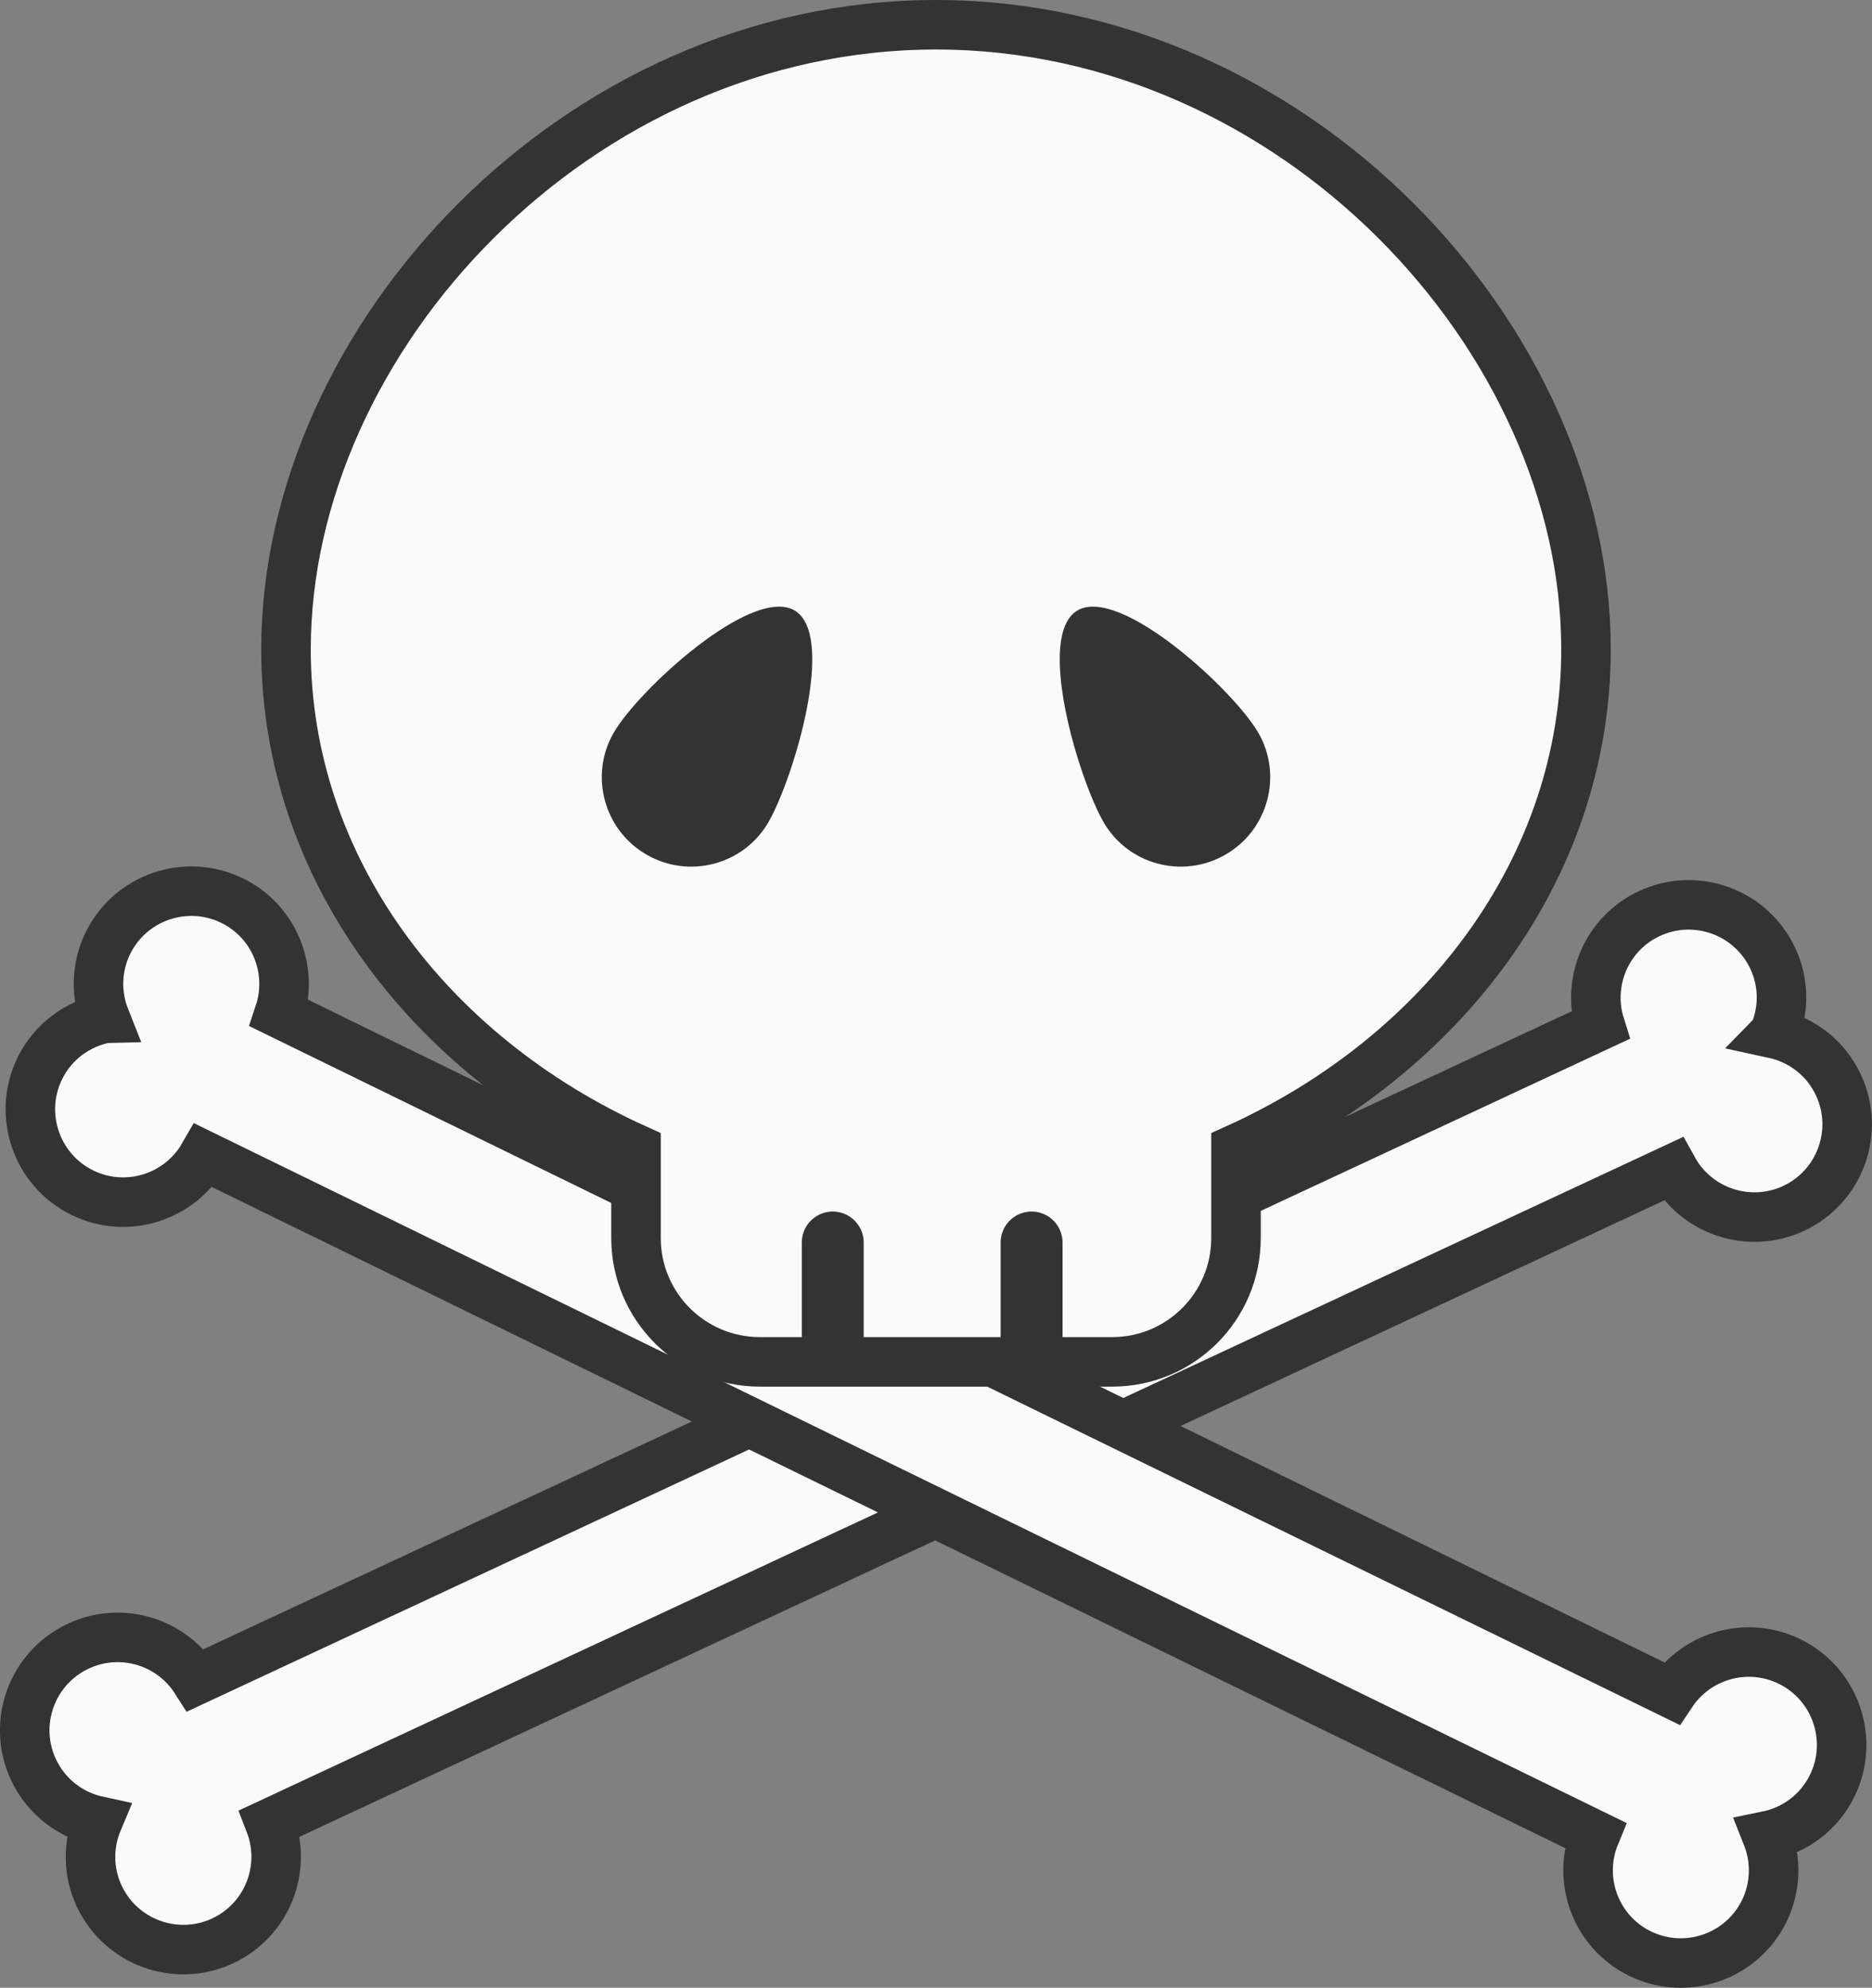
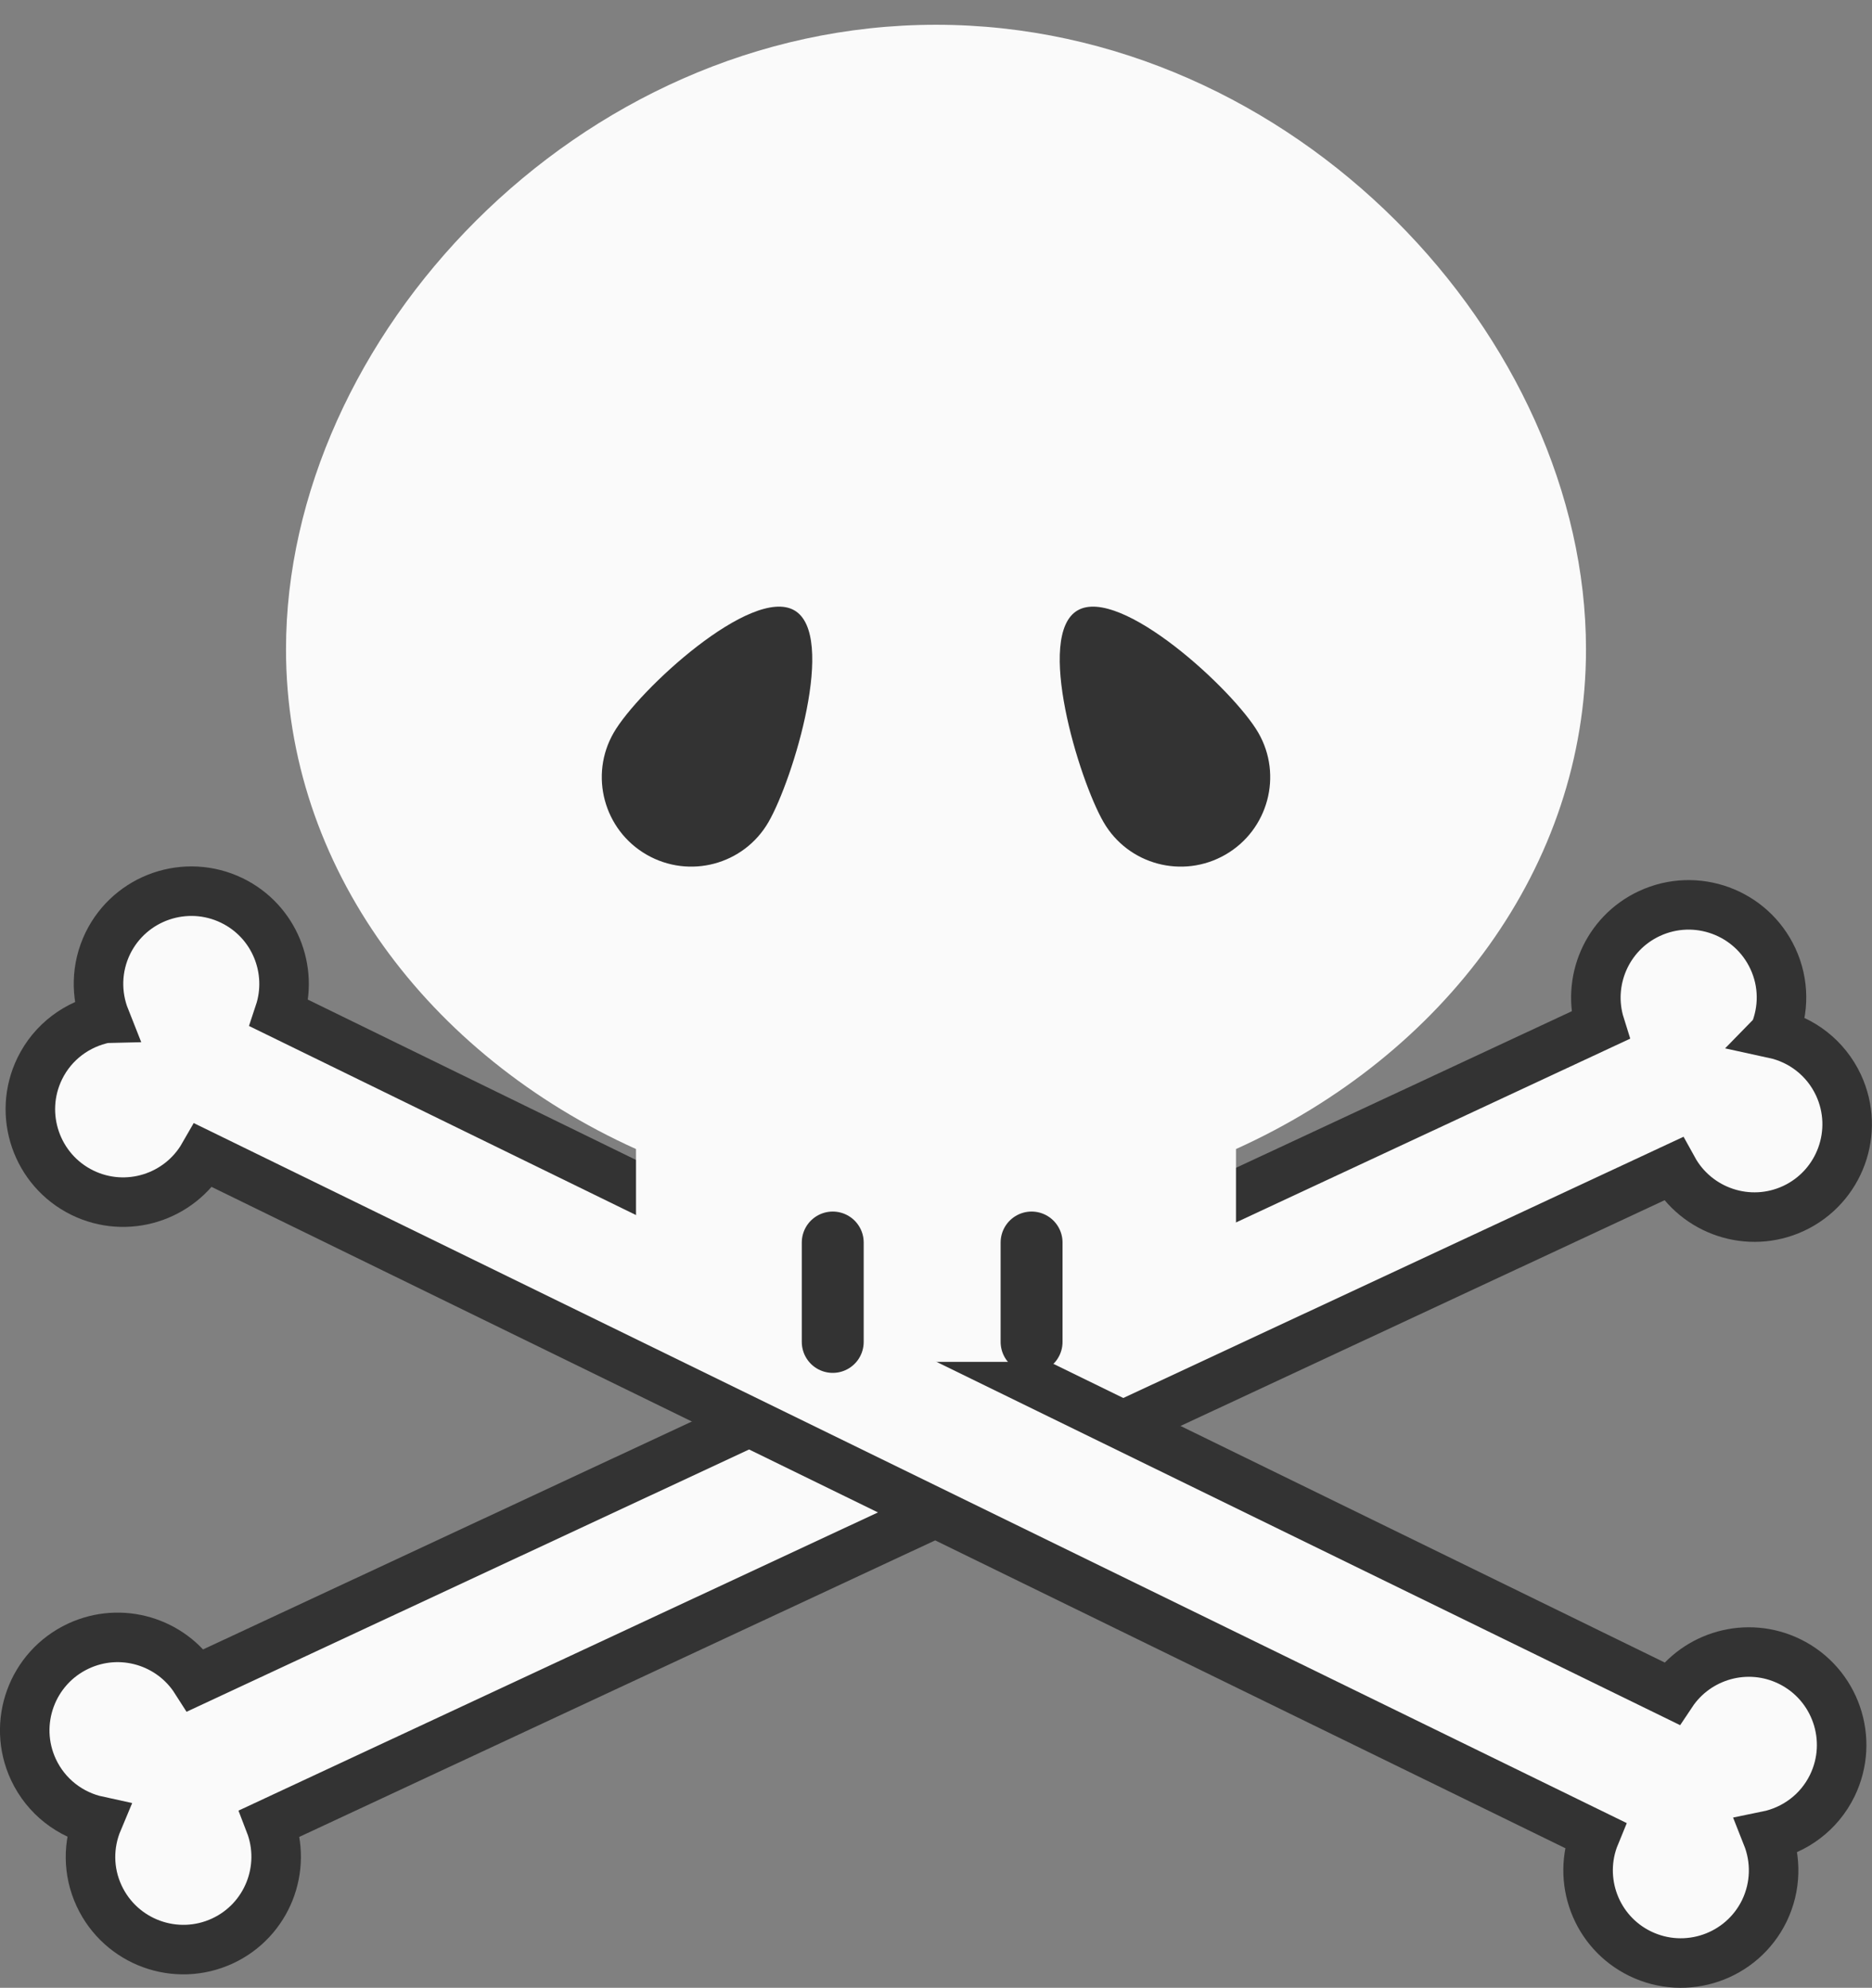
<svg xmlns="http://www.w3.org/2000/svg" id="_レイヤー_2" width="151.2" height="160.56" viewBox="0 0 151.2 160.56">
  <rect x="0" y="0" width="151.2" height="160.56" fill="#808080" stroke="none" />
  <defs>
    <style>.cls-1,.cls-2{fill:#fafafa;}.cls-3{stroke-linecap:round;stroke-linejoin:round;stroke-width:5px;}.cls-3,.cls-4{fill:none;}.cls-3,.cls-4,.cls-2{stroke:#333;}.cls-5{fill:#333;}.cls-4,.cls-2{stroke-miterlimit:10;stroke-width:4px;}</style>
  </defs>
  <g id="contents">
    <path class="cls-2" d="m143.3,83.48c.79-1.88.82-4.07-.11-6.06-1.75-3.75-6.21-5.38-9.97-3.63-3.45,1.61-5.09,5.5-3.98,9.03L15.81,135.71c-1.99-3.12-6.03-4.36-9.48-2.75-3.75,1.75-5.38,6.21-3.63,9.97,1.03,2.2,2.99,3.67,5.2,4.15-.79,1.88-.82,4.07.11,6.06,1.75,3.75,6.21,5.38,9.97,3.63,3.6-1.68,5.23-5.85,3.82-9.5l113.33-52.85c1.89,3.43,6.13,4.86,9.73,3.19,3.75-1.75,5.38-6.21,3.63-9.97-1.03-2.2-2.99-3.67-5.2-4.15Z" />
    <path class="cls-2" d="m8.49,82.25c-.75-1.89-.74-4.08.22-6.06,1.82-3.72,6.31-5.26,10.03-3.45,3.42,1.67,4.99,5.59,3.82,9.1l112.45,54.94c2.05-3.08,6.11-4.25,9.53-2.58,3.72,1.82,5.26,6.31,3.45,10.03-1.07,2.19-3.06,3.61-5.27,4.06.75,1.89.74,4.08-.22,6.06-1.82,3.72-6.31,5.26-10.03,3.45-3.57-1.74-5.13-5.95-3.64-9.57L16.45,93.33c-1.95,3.4-6.22,4.75-9.79,3.01-3.72-1.82-5.26-6.31-3.45-10.03,1.07-2.19,3.06-3.61,5.27-4.06Z" />
    <path class="cls-1" d="m75.6,2c-29,0-52.5,25.32-52.5,50.45,0,17.55,11.47,32.77,28.27,40.36v7.19c0,5.52,4.48,10,10,10h28.46c5.52,0,10-4.48,10-10v-7.19c16.8-7.59,28.27-22.81,28.27-40.36,0-25.13-23.51-50.45-52.5-50.45Z" />
-     <path class="cls-4" d="m75.6,2c-29,0-52.5,25.32-52.5,50.45,0,17.55,11.47,32.77,28.27,40.36v7.19c0,5.52,4.48,10,10,10h28.46c5.52,0,10-4.48,10-10v-7.19c16.8-7.59,28.27-22.81,28.27-40.36,0-25.13-23.51-50.45-52.5-50.45Z" />
    <line class="cls-3" x1="67.26" y1="100.36" x2="67.26" y2="108.39" />
    <line class="cls-3" x1="83.32" y1="100.36" x2="83.32" y2="108.39" />
    <path class="cls-5" d="m62.07,66.4c-1.99,3.45-6.4,4.62-9.85,2.63-3.45-1.99-4.64-6.41-2.65-9.85,1.99-3.45,11.14-11.87,14.59-9.88s-.1,13.65-2.09,17.1Z" />
    <path class="cls-5" d="m89.13,66.4c1.99,3.45,6.4,4.62,9.85,2.63,3.45-1.99,4.64-6.41,2.65-9.85s-11.14-11.87-14.59-9.88c-3.45,1.99.1,13.65,2.09,17.1Z" />
  </g>
</svg>